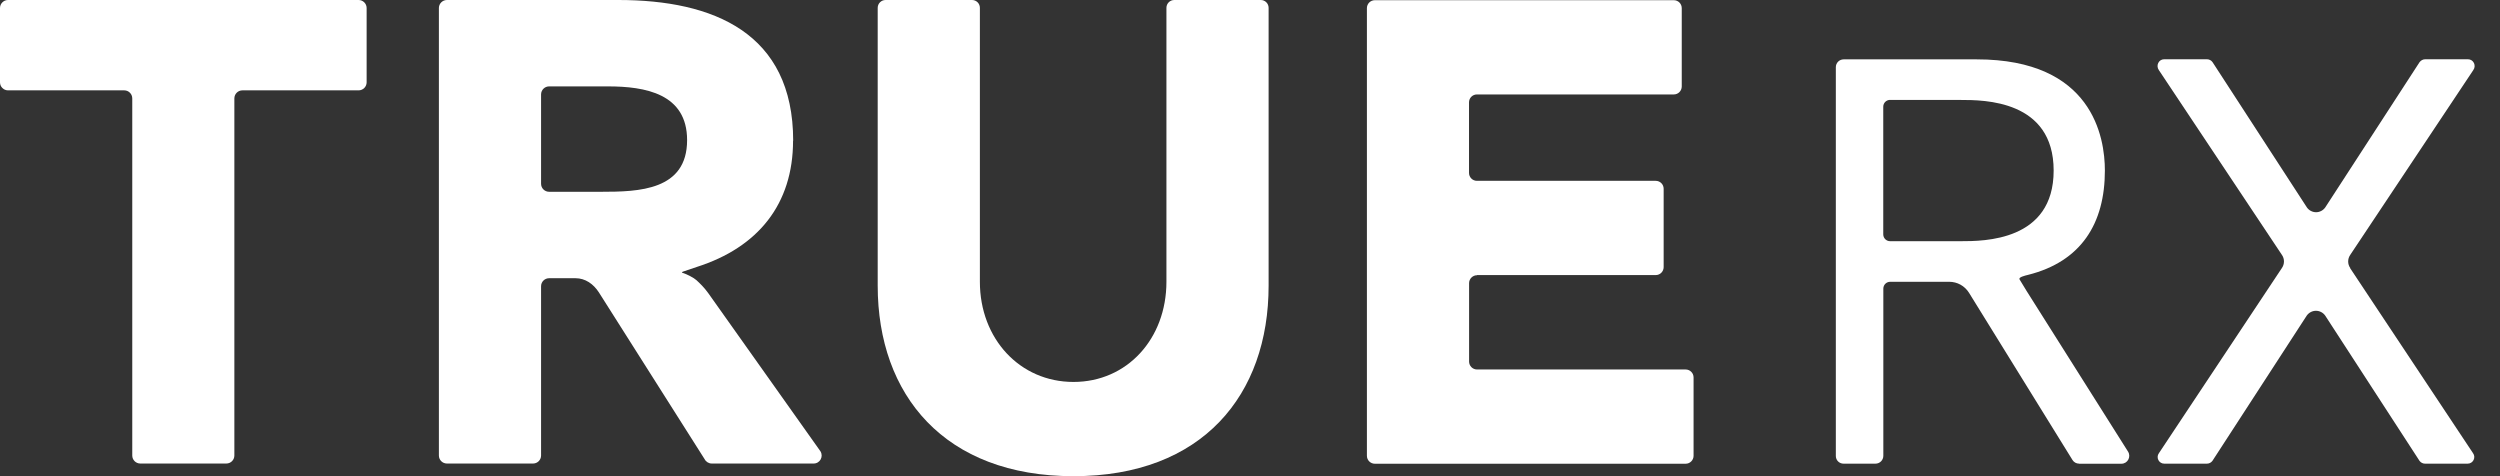
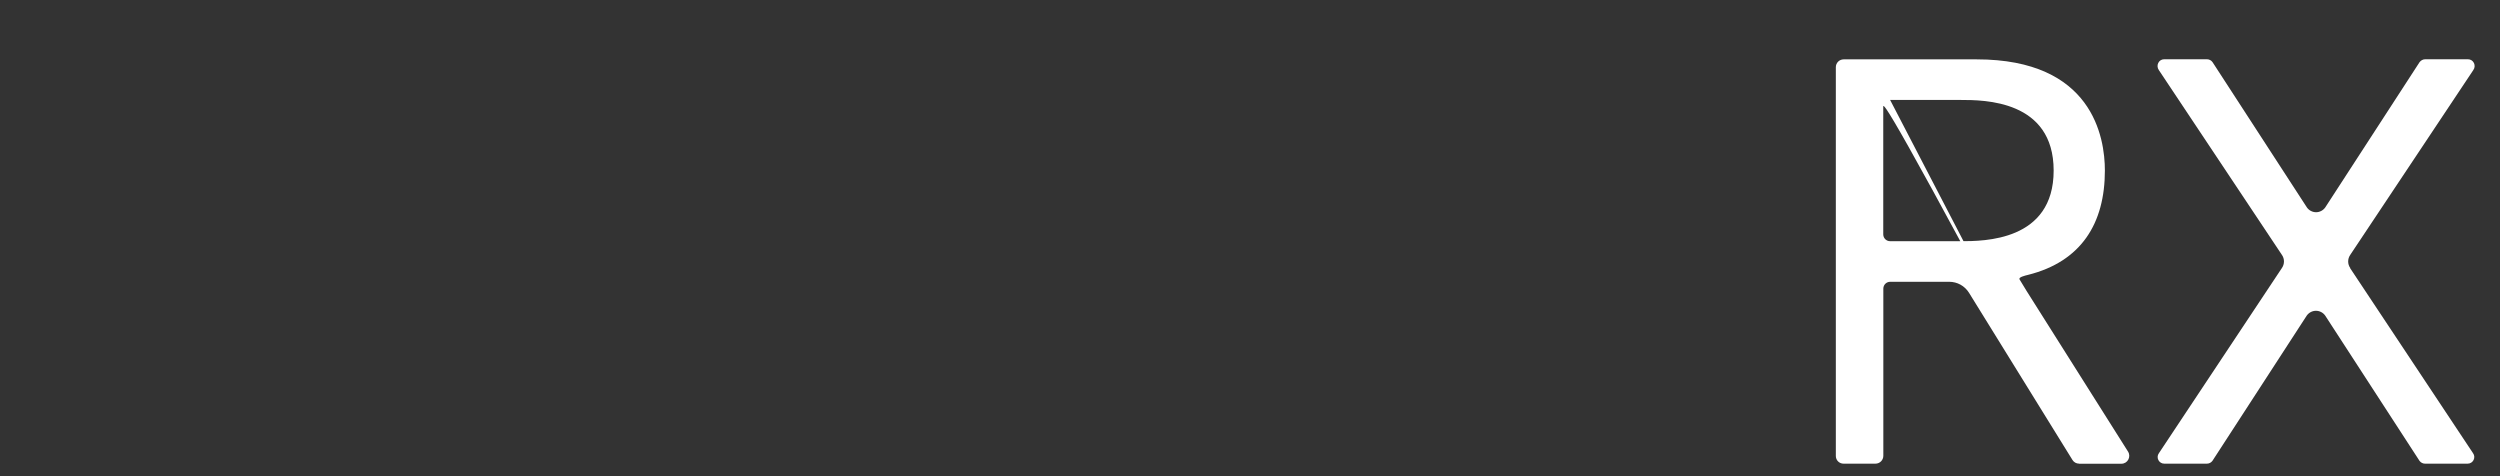
<svg xmlns="http://www.w3.org/2000/svg" width="63" height="12" viewBox="0 0 63 12" fill="none">
  <rect x="0" y="0" width="63" height="12" fill="#333333" stroke="none" />
-   <path d="M52.394 11.684C52.324 11.684 52.261 11.649 52.226 11.591L49.619 7.378C49.51 7.204 49.324 7.101 49.119 7.101H47.633C47.537 7.101 47.46 7.178 47.46 7.273V11.486C47.46 11.595 47.372 11.684 47.263 11.684H46.456C46.349 11.684 46.263 11.598 46.263 11.491V1.693C46.263 1.584 46.351 1.496 46.46 1.496H49.814C52.729 1.496 53.043 3.456 53.043 4.298C53.043 5.624 52.452 6.59 51.105 6.927C51.029 6.946 50.856 6.985 50.894 7.043C50.961 7.153 51.045 7.29 51.07 7.332L53.627 11.381C53.71 11.514 53.615 11.686 53.459 11.686H52.394V11.684ZM47.63 2.517C47.535 2.517 47.458 2.594 47.458 2.689V5.906C47.458 6.001 47.535 6.078 47.63 6.078H49.414C49.993 6.078 51.752 6.078 51.752 4.298C51.752 2.519 49.991 2.519 49.414 2.519H47.63V2.517Z" fill="white" />
-   <path d="M0.202 2.277H3.131C3.242 2.277 3.333 2.368 3.333 2.48V11.479C3.333 11.591 3.424 11.681 3.536 11.681H5.703C5.815 11.681 5.906 11.591 5.906 11.479V2.48C5.906 2.368 5.997 2.277 6.108 2.277H9.037C9.148 2.277 9.239 2.186 9.239 2.075V0.202C9.239 0.091 9.148 0 9.037 0H0.202C0.091 0 0 0.091 0 0.202V2.075C0 2.186 0.091 2.277 0.202 2.277Z" fill="white" />
-   <path d="M19.988 3.547C19.988 0.826 17.976 0 15.582 0H11.263C11.151 0 11.06 0.091 11.06 0.202V11.479C11.06 11.591 11.151 11.681 11.263 11.681H13.433C13.544 11.681 13.635 11.591 13.635 11.479V7.213C13.635 7.101 13.726 7.011 13.838 7.011H14.503C14.749 7.011 14.954 7.155 15.091 7.367L17.757 11.572C17.792 11.639 17.862 11.681 17.936 11.681H20.504C20.662 11.681 20.758 11.509 20.676 11.374L17.848 7.387C17.75 7.25 17.641 7.143 17.55 7.06C17.485 6.999 17.301 6.906 17.208 6.878C17.157 6.864 17.208 6.846 17.208 6.846C17.208 6.846 17.406 6.778 17.559 6.727C19.104 6.234 19.985 5.145 19.985 3.545L19.988 3.547ZM15.154 4.833H13.838C13.726 4.833 13.635 4.743 13.635 4.631V2.38C13.635 2.268 13.726 2.177 13.838 2.177H15.319C16.259 2.177 17.315 2.359 17.315 3.531C17.315 4.801 16.094 4.833 15.154 4.833Z" fill="white" />
-   <path d="M29.394 7.101C29.394 8.537 28.403 9.625 27.052 9.625C25.7 9.625 24.693 8.537 24.693 7.101V0.198C24.693 0.088 24.605 0 24.495 0H22.316C22.207 0 22.118 0.088 22.118 0.198V7.199C22.118 9.955 23.802 12 27.052 12C30.301 12 31.969 9.953 31.969 7.199V0.198C31.969 0.088 31.881 0 31.771 0H29.592C29.482 0 29.394 0.088 29.394 0.198V7.101Z" fill="white" />
-   <path d="M37.219 6.932H41.724C41.836 6.932 41.924 6.841 41.924 6.732V4.757C41.924 4.645 41.834 4.557 41.724 4.557H37.219C37.107 4.557 37.019 4.466 37.019 4.357V2.58C37.019 2.468 37.109 2.38 37.219 2.38H42.18C42.292 2.38 42.38 2.289 42.38 2.179V0.205C42.38 0.093 42.29 0.005 42.18 0.005H34.646C34.535 0.005 34.446 0.095 34.446 0.205V11.486C34.446 11.598 34.537 11.686 34.646 11.686H42.478C42.59 11.686 42.678 11.595 42.678 11.486V9.511C42.678 9.399 42.587 9.311 42.478 9.311H37.221C37.109 9.311 37.021 9.22 37.021 9.111V7.136C37.021 7.025 37.112 6.936 37.221 6.936L37.219 6.932Z" fill="white" />
+   <path d="M52.394 11.684C52.324 11.684 52.261 11.649 52.226 11.591L49.619 7.378C49.51 7.204 49.324 7.101 49.119 7.101H47.633C47.537 7.101 47.46 7.178 47.46 7.273V11.486C47.46 11.595 47.372 11.684 47.263 11.684H46.456C46.349 11.684 46.263 11.598 46.263 11.491V1.693C46.263 1.584 46.351 1.496 46.46 1.496H49.814C52.729 1.496 53.043 3.456 53.043 4.298C53.043 5.624 52.452 6.59 51.105 6.927C51.029 6.946 50.856 6.985 50.894 7.043C50.961 7.153 51.045 7.29 51.07 7.332L53.627 11.381C53.71 11.514 53.615 11.686 53.459 11.686H52.394V11.684ZC47.535 2.517 47.458 2.594 47.458 2.689V5.906C47.458 6.001 47.535 6.078 47.63 6.078H49.414C49.993 6.078 51.752 6.078 51.752 4.298C51.752 2.519 49.991 2.519 49.414 2.519H47.63V2.517Z" fill="white" />
  <path d="M59.228 6.757C59.156 6.657 59.156 6.522 59.228 6.42L62.326 1.768C62.41 1.654 62.333 1.493 62.191 1.493H61.117C61.061 1.493 61.007 1.521 60.972 1.568L58.595 5.229C58.542 5.303 58.456 5.348 58.365 5.348C58.274 5.348 58.188 5.303 58.135 5.229L55.757 1.568C55.725 1.521 55.671 1.493 55.613 1.493H54.538C54.397 1.493 54.322 1.654 54.404 1.768L57.502 6.42C57.574 6.52 57.574 6.655 57.502 6.757L54.404 11.421C54.325 11.53 54.404 11.684 54.538 11.684H55.615C55.669 11.684 55.72 11.658 55.753 11.614L58.132 7.95C58.186 7.876 58.272 7.832 58.362 7.832C58.453 7.832 58.539 7.876 58.593 7.95L60.972 11.614C61.005 11.658 61.056 11.684 61.109 11.684H62.186C62.321 11.684 62.4 11.53 62.321 11.421L59.223 6.757H59.228Z" fill="white" />
</svg>